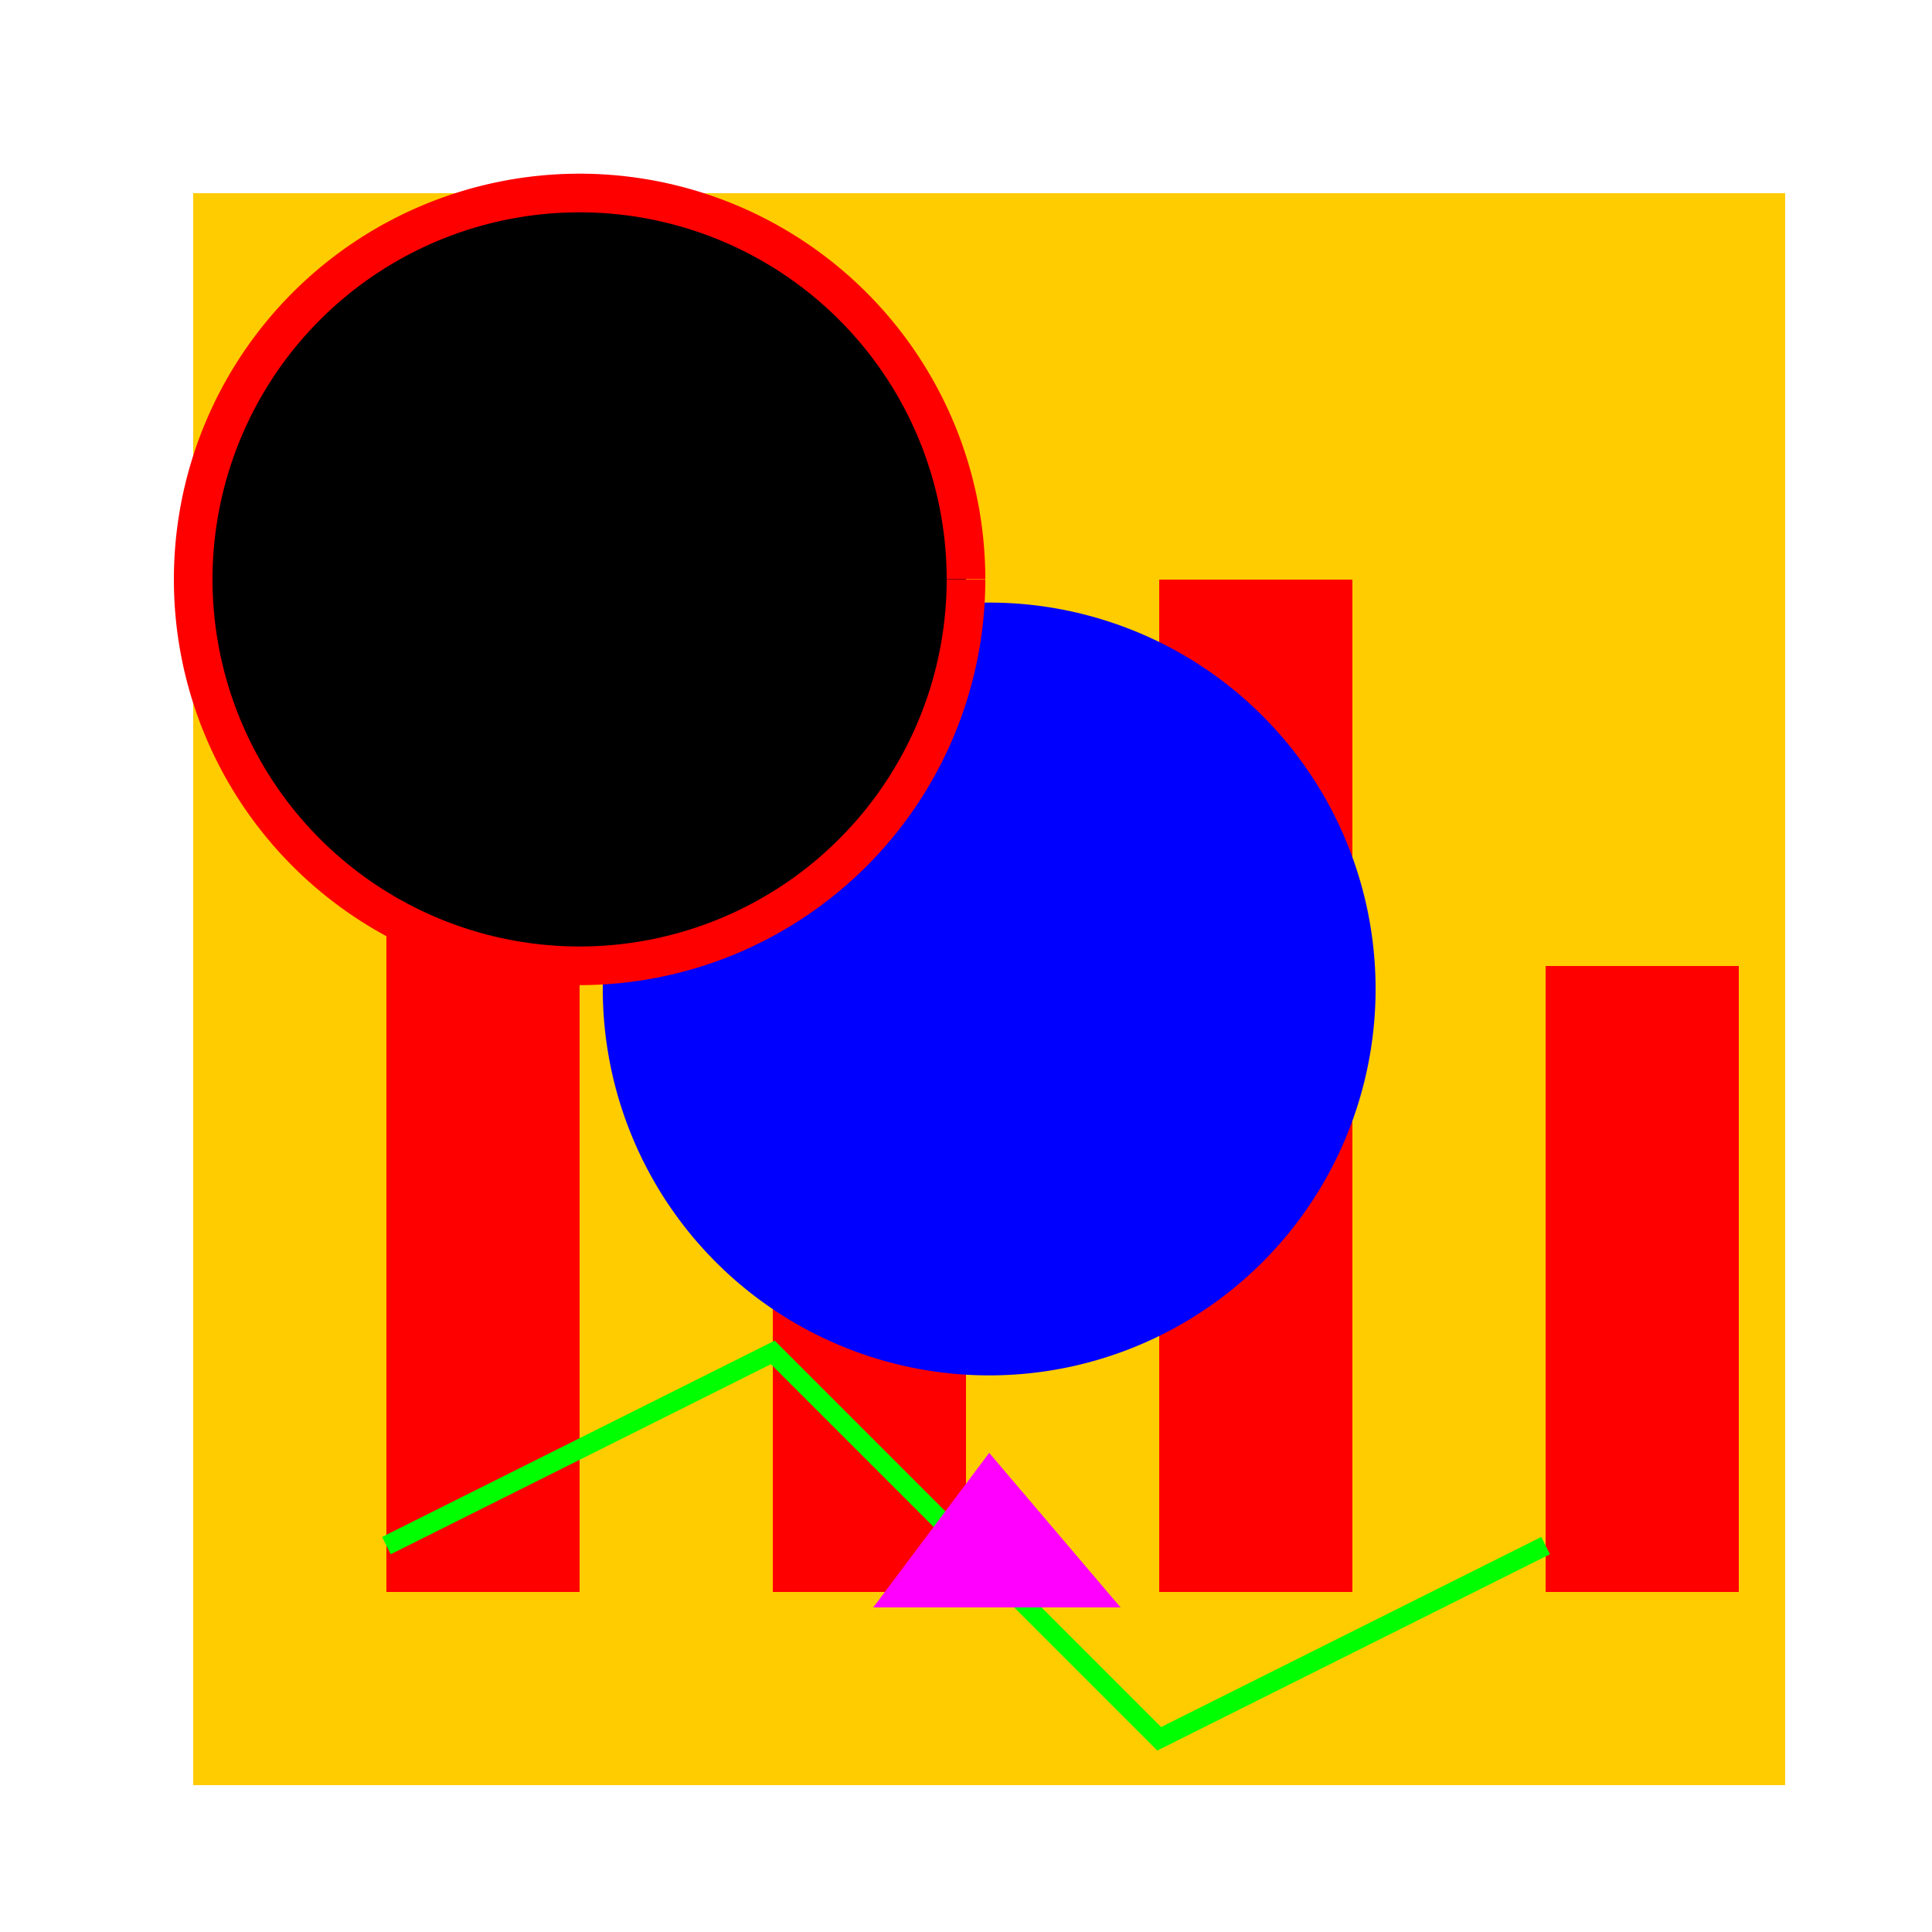
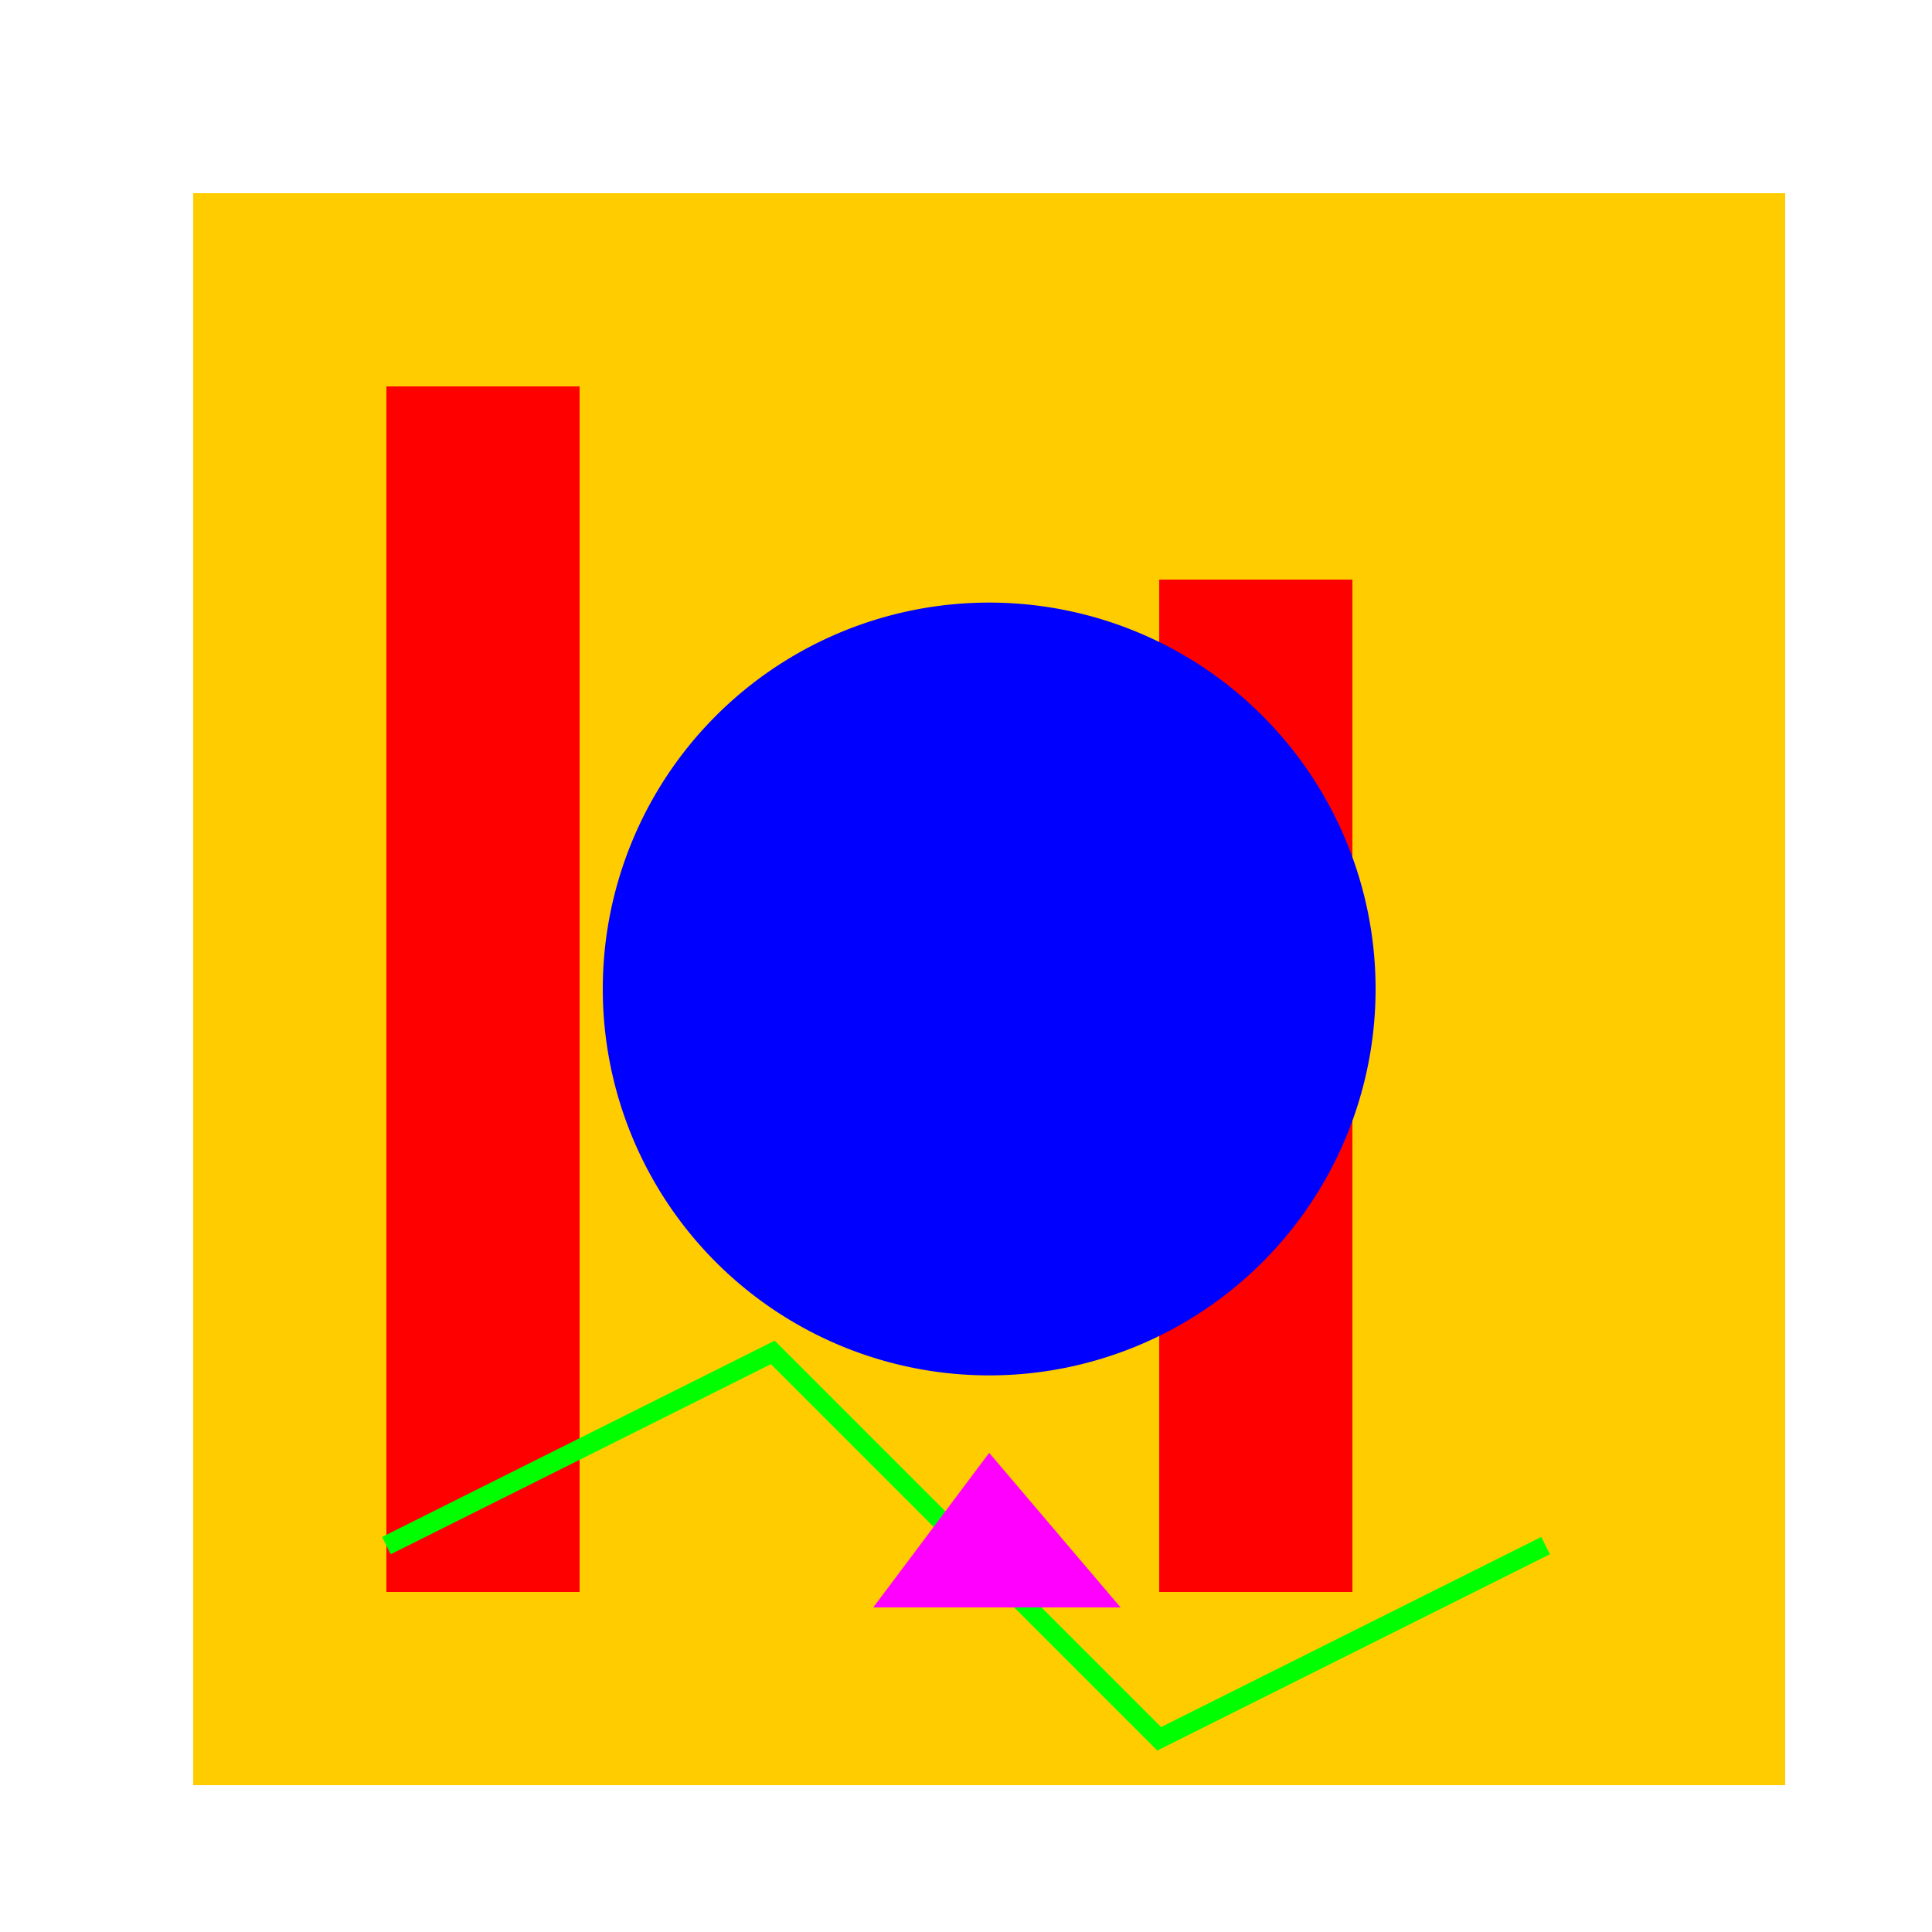
<svg xmlns="http://www.w3.org/2000/svg" width="500" height="500">
  <defs />
  <g>
    <rect fill="#FFFFFF" stroke="none" x="0" y="0" width="512" height="512" />
    <rect fill="#FFCC00" stroke="none" x="50" y="50" width="412" height="412" />
    <rect fill="#FF0000" stroke="none" x="100" y="100" width="50" height="312" />
-     <rect fill="#FF0000" stroke="none" x="200" y="200" width="50" height="212" />
    <rect fill="#FF0000" stroke="none" x="300" y="150" width="50" height="262" />
-     <rect fill="#FF0000" stroke="none" x="400" y="250" width="50" height="162" />
    <path fill="none" stroke="#00FF00" paint-order="fill stroke markers" d=" M 100 400 L 200 350 L 300 450 L 400 400" stroke-miterlimit="10" stroke-width="5" stroke-dasharray="" />
    <path fill="#0000FF" stroke="none" paint-order="stroke fill markers" d=" M 356 256 A 100 100 0 1 1 356 255.9" />
    <path fill="#FF00FF" stroke="none" paint-order="stroke fill markers" d=" M 256 376 L 226 416 L 290 416 Z" />
-     <path fill="#000000" stroke="#FF0000" paint-order="fill stroke markers" d=" M 250 150 A 100 100 0 1 1 250 149.9" stroke-miterlimit="10" stroke-width="10" stroke-dasharray="" />
  </g>
</svg>